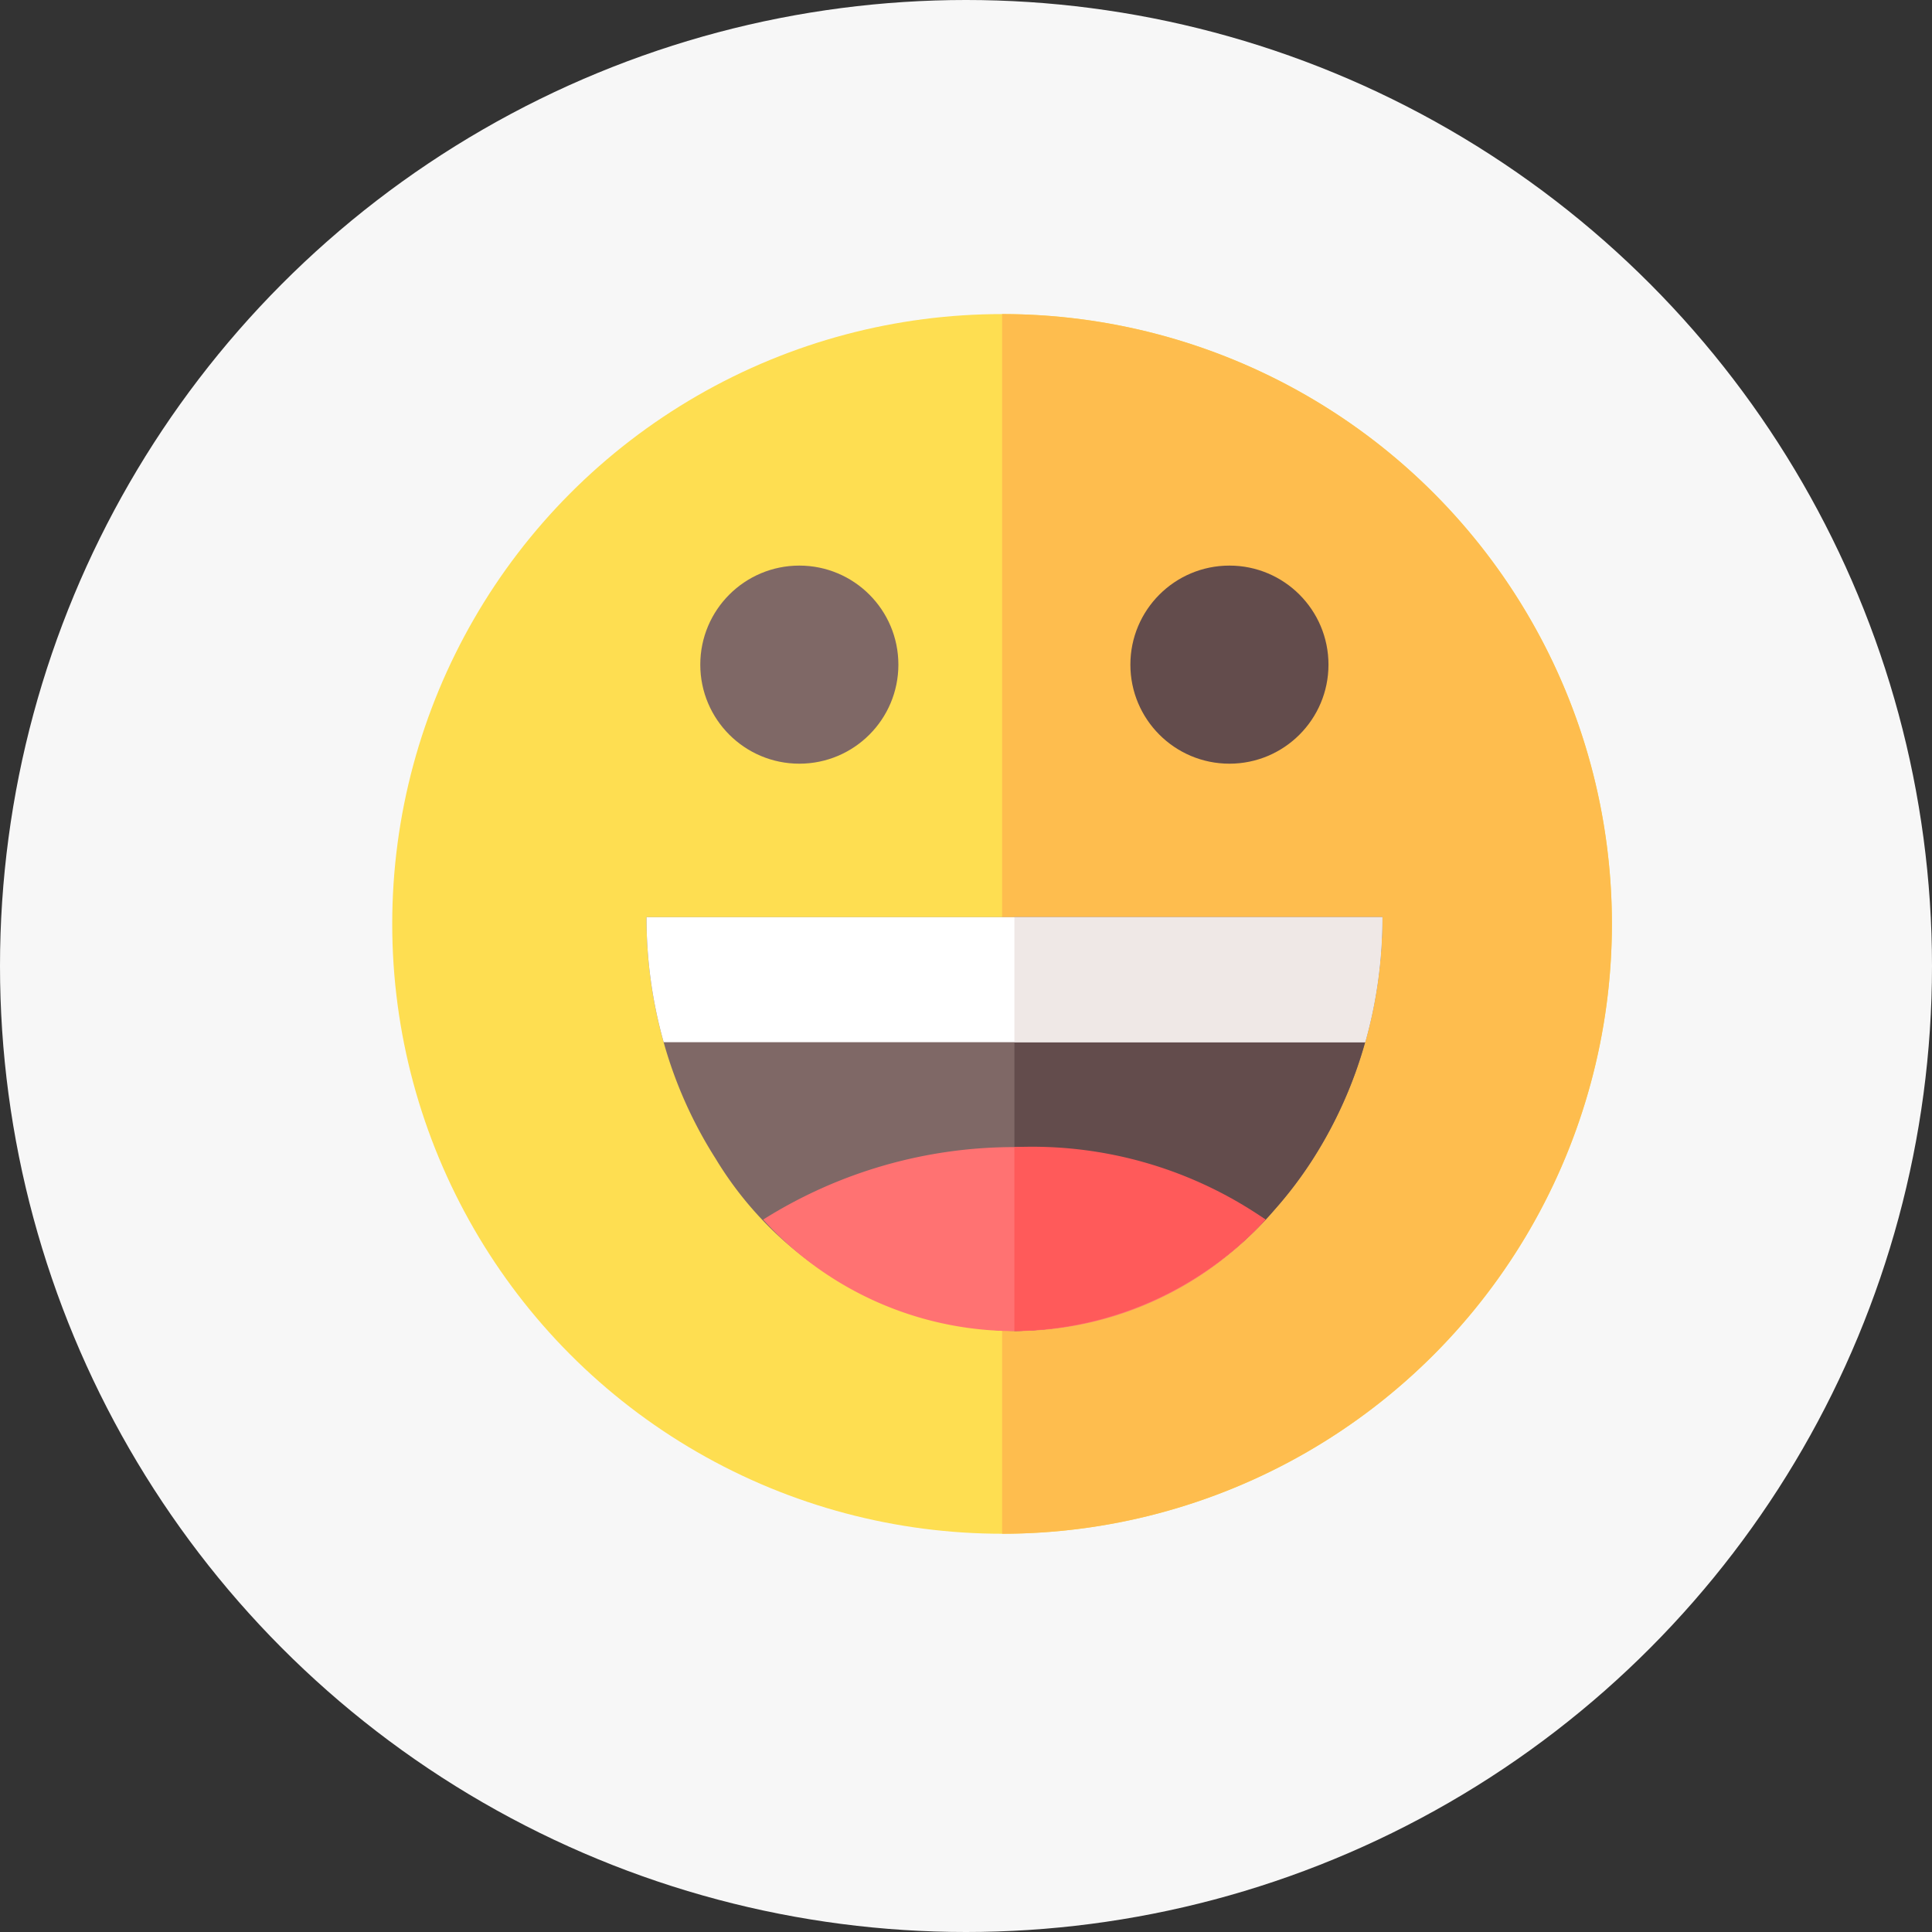
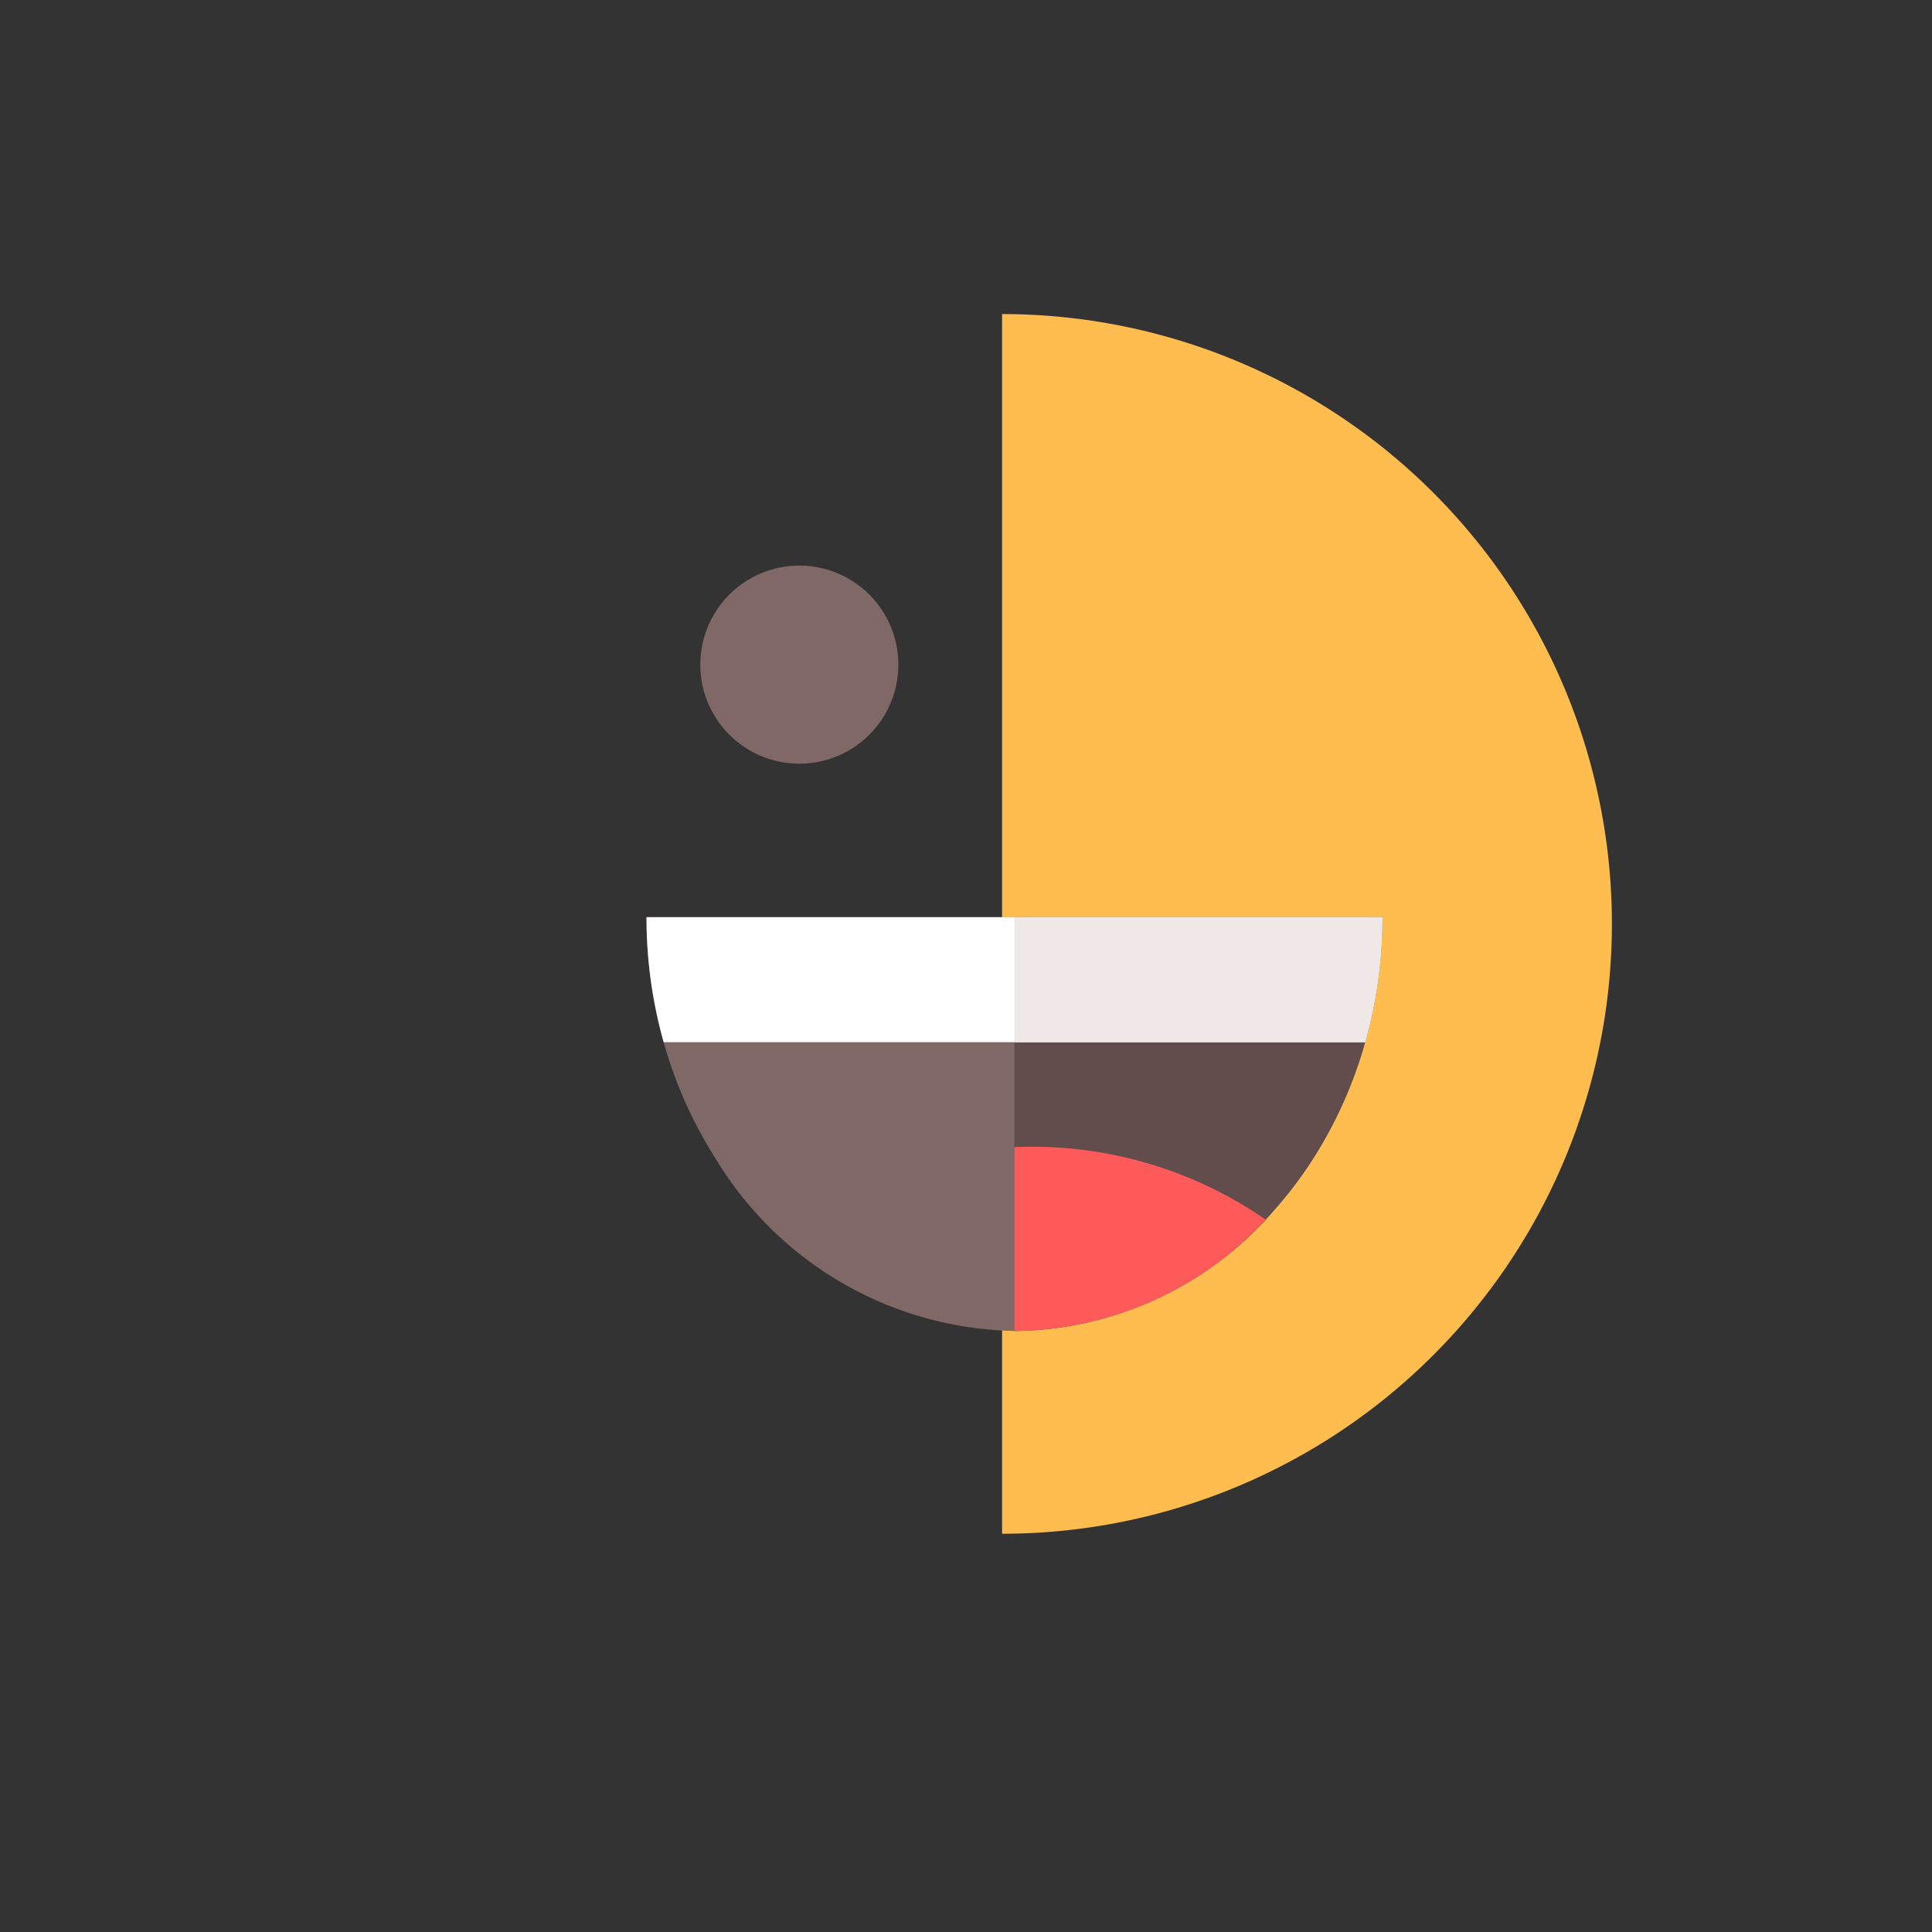
<svg xmlns="http://www.w3.org/2000/svg" width="60" height="60" viewBox="0 0 60 60">
  <rect x="0" y="0" width="60" height="60" fill="#333333" stroke="none" />
  <g id="usp_4" transform="translate(0 -0.701)">
    <g id="XMLID_463_" transform="translate(0 0.418)">
      <g id="XMLID_464_">
        <g id="XMLID_465_">
          <g id="XMLID_466_">
            <g id="XMLID_467_">
              <g id="XMLID_468_">
-                 <circle id="Ellipse_16" data-name="Ellipse 16" cx="30" cy="30" r="30" transform="translate(0 0.283)" fill="#f7f7f7" />
-               </g>
+                 </g>
            </g>
          </g>
        </g>
      </g>
    </g>
    <g id="Group_10739" data-name="Group 10739" transform="translate(12.181 10.455)">
      <g id="Group_10738" data-name="Group 10738">
        <g id="Group_10728" data-name="Group 10728">
          <g id="Group_10724" data-name="Group 10724" transform="translate(0 0)">
            <g id="Group_10723" data-name="Group 10723">
              <g id="XMLID_1259_">
                <g id="XMLID_1260_">
                  <g id="XMLID_1261_">
                    <g id="XMLID_1262_">
                      <g id="XMLID_1263_">
                        <g id="XMLID_1264_">
                          <g id="XMLID_1265_">
                            <g id="XMLID_1266_">
                              <g id="XMLID_1558_">
                                <g id="XMLID_1559_">
                                  <g id="XMLID_1560_">
                                    <g id="XMLID_1561_">
                                      <g id="XMLID_1562_">
                                        <g id="XMLID_1563_">
                                          <g id="XMLID_1564_">
-                                             <circle id="Ellipse_17" data-name="Ellipse 17" cx="18.939" cy="18.939" r="18.939" fill="#fede51" />
-                                           </g>
+                                             </g>
                                        </g>
                                      </g>
                                    </g>
                                  </g>
                                </g>
                              </g>
                            </g>
                          </g>
                        </g>
                      </g>
                    </g>
                  </g>
                </g>
              </g>
            </g>
          </g>
          <g id="Group_10727" data-name="Group 10727" transform="translate(18.939)">
            <g id="Group_10726" data-name="Group 10726">
              <g id="XMLID_1267_">
                <g id="XMLID_1268_">
                  <g id="XMLID_1269_">
                    <g id="XMLID_1270_">
                      <g id="XMLID_1271_">
                        <g id="XMLID_1272_">
                          <g id="XMLID_1328_">
                            <g id="XMLID_1329_">
                              <g id="XMLID_1330_">
                                <g id="XMLID_1331_">
                                  <g id="XMLID_1332_">
                                    <g id="XMLID_1333_">
                                      <g id="XMLID_1334_">
                                        <g id="XMLID_1335_">
                                          <g id="Group_10725" data-name="Group 10725">
                                            <path id="Path_15973" data-name="Path 15973" d="M274.938,95.015A18.939,18.939,0,0,1,256,113.954V76.076A18.939,18.939,0,0,1,274.938,95.015Z" transform="translate(-255.999 -76.076)" fill="#febd4e" />
                                          </g>
                                        </g>
                                      </g>
                                    </g>
                                  </g>
                                </g>
                              </g>
                            </g>
                          </g>
                        </g>
                      </g>
                    </g>
                  </g>
                </g>
              </g>
            </g>
          </g>
        </g>
        <g id="Group_10729" data-name="Group 10729" transform="translate(9.567 7.811)">
          <circle id="Ellipse_18" data-name="Ellipse 18" cx="3.076" cy="3.076" r="3.076" fill="#7f6866" />
-           <circle id="Ellipse_19" data-name="Ellipse 19" cx="3.076" cy="3.076" r="3.076" transform="translate(13.357)" fill="#634c4c" />
        </g>
      </g>
      <g id="Group_10730" data-name="Group 10730" transform="translate(7.897 18.729)">
        <path id="Path_15974" data-name="Path 15974" d="M172.461,250a14.258,14.258,0,0,1-.533,3.884,13.484,13.484,0,0,1-1.614,3.615,12.529,12.529,0,0,1-1.2,1.588,10.793,10.793,0,0,1-8.079,3.764,11.077,11.077,0,0,1-9.279-5.352,13.483,13.483,0,0,1-1.614-3.615A14.258,14.258,0,0,1,149.61,250Z" transform="translate(-149.61 -250)" fill="#7f6866" />
        <path id="Path_15975" data-name="Path 15975" d="M267.425,250a14.257,14.257,0,0,1-.533,3.884,13.485,13.485,0,0,1-1.614,3.615,12.533,12.533,0,0,1-1.2,1.588A10.793,10.793,0,0,1,256,262.852V250Z" transform="translate(-244.575 -250)" fill="#634c4c" />
-         <path id="Path_15976" data-name="Path 15976" d="M198.985,318.75a10.516,10.516,0,0,1-15.6,0,14.638,14.638,0,0,1,15.6,0Z" transform="translate(-179.762 -309.358)" fill="#ff7272" />
-         <path id="Path_15977" data-name="Path 15977" d="M263.8,318.75a10.729,10.729,0,0,1-7.8,3.46V316.5A12.737,12.737,0,0,1,263.8,318.75Z" transform="translate(-244.575 -309.358)" fill="#ff5a5a" />
+         <path id="Path_15977" data-name="Path 15977" d="M263.8,318.75a10.729,10.729,0,0,1-7.8,3.46V316.5A12.737,12.737,0,0,1,263.8,318.75" transform="translate(-244.575 -309.358)" fill="#ff5a5a" />
        <path id="Path_15978" data-name="Path 15978" d="M172.461,250a14.258,14.258,0,0,1-.533,3.884H150.143A14.258,14.258,0,0,1,149.61,250Z" transform="translate(-149.61 -250)" fill="#fff" />
        <path id="Path_15979" data-name="Path 15979" d="M267.425,250a14.257,14.257,0,0,1-.533,3.884H256V250Z" transform="translate(-244.575 -250)" fill="#efe8e6" />
      </g>
    </g>
  </g>
</svg>